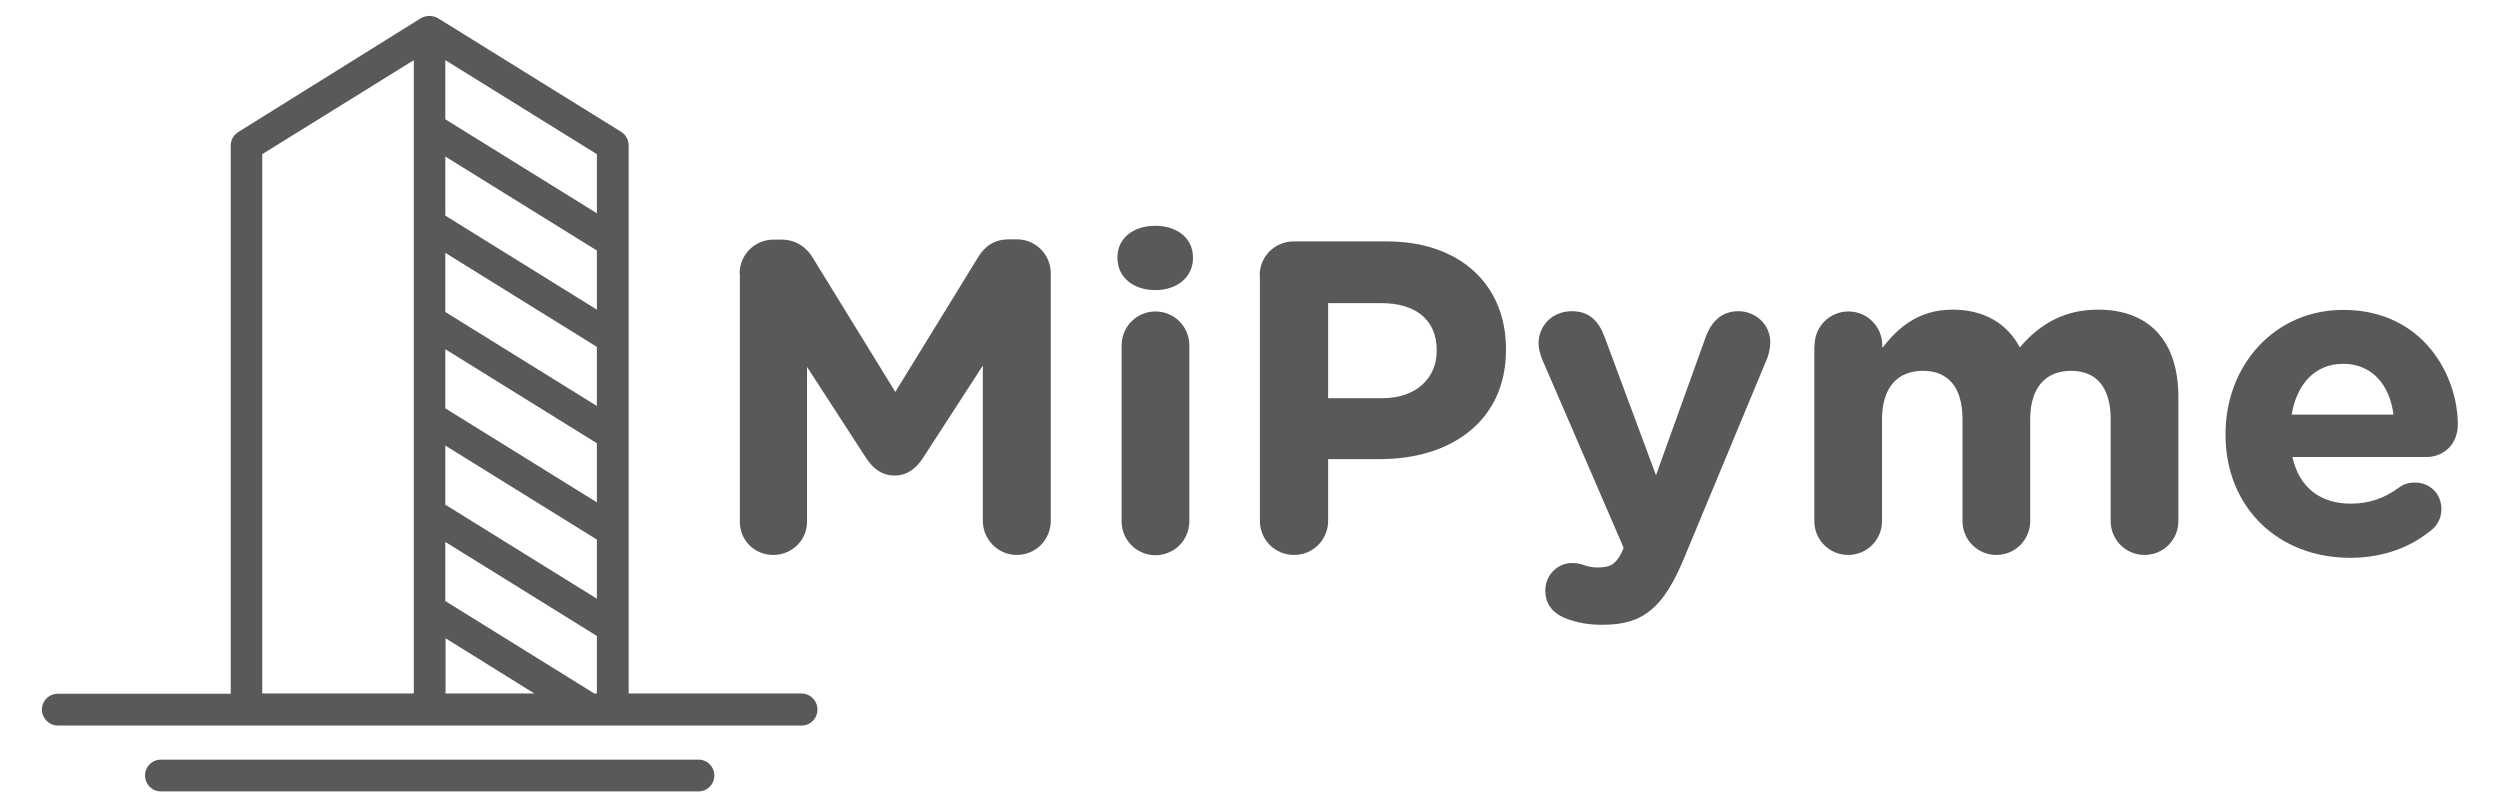
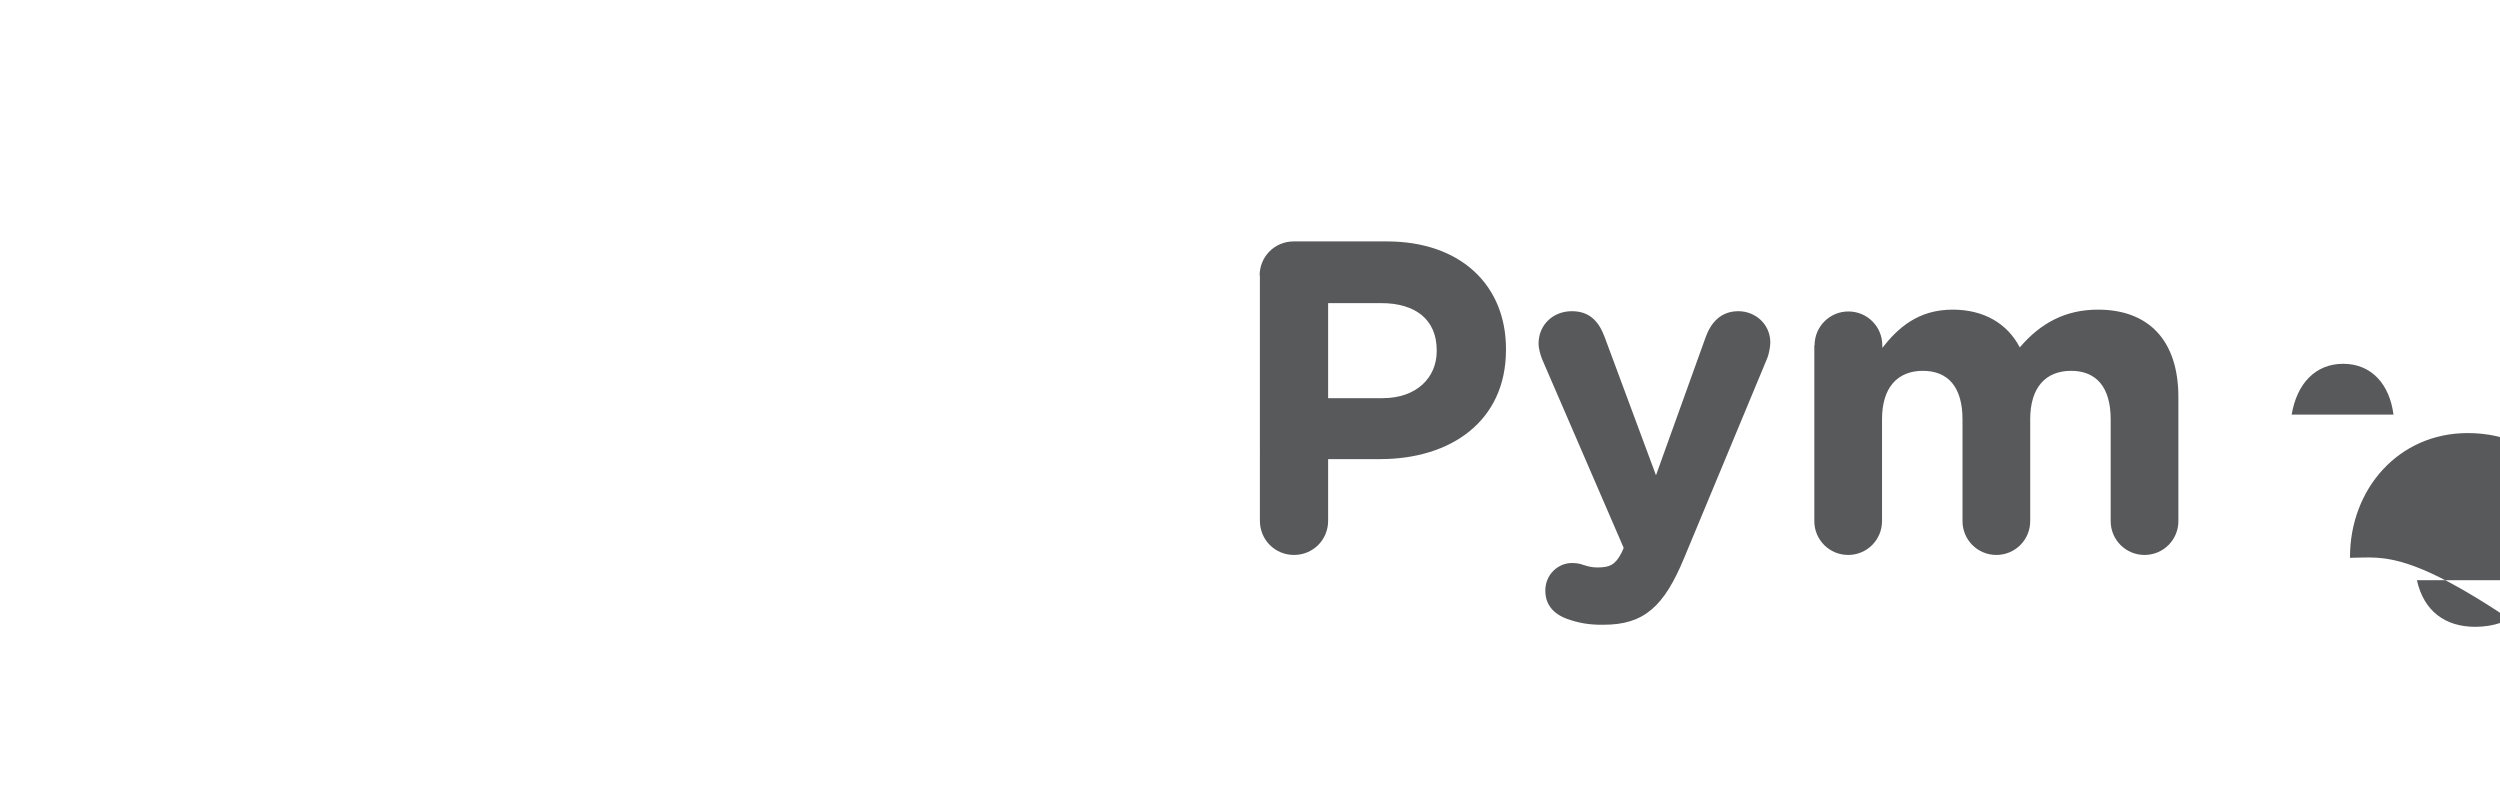
<svg xmlns="http://www.w3.org/2000/svg" version="1.1" id="Layer_1" x="0px" y="0px" viewBox="0 0 960 310" enable-background="new 0 0 960 310" xml:space="preserve">
  <g>
    <g>
-       <path fill="#58595B" d="M284,105.1c0-7.3,5.8-13.1,13.1-13.1h2.9c5.6,0,9.6,2.9,12,6.8l31.8,51.7l31.9-51.9    c2.7-4.4,6.5-6.7,11.8-6.7h2.9c7.3,0,13.1,5.8,13.1,13.1V200c0,7.3-5.8,13.1-13.1,13.1c-7.2,0-13-6-13-13.1v-59.6l-23,35.5    c-2.7,4.1-6.1,6.7-10.9,6.7c-4.8,0-8.2-2.6-10.9-6.7l-22.7-35v59.4c0,7.2-5.8,12.8-13,12.8c-7.2,0-12.8-5.6-12.8-12.8V105.1z" />
-       <path fill="#58595B" d="M429.1,98.8c0-7.5,6.3-12.1,14.5-12.1c8.2,0,14.5,4.6,14.5,12.1v0.3c0,7.5-6.3,12.3-14.5,12.3    c-8.2,0-14.5-4.8-14.5-12.3V98.8z M430.7,132.6c0-7.2,5.8-13,13-13c7.2,0,13,5.8,13,13v67.6c0,7.2-5.8,13-13,13    c-7.2,0-13-5.8-13-13V132.6z" />
      <path fill="#58595B" d="M483.7,105.8c0-7.3,5.8-13.1,13.1-13.1h35.7c28.5,0,45.8,16.9,45.8,41.3v0.3c0,27.7-21.5,42-48.3,42h-20    V200c0,7.3-5.8,13.1-13.1,13.1c-7.3,0-13.1-5.8-13.1-13.1V105.8z M530.9,152.9c13.1,0,20.8-7.9,20.8-18.1v-0.3    c0-11.8-8.2-18.1-21.3-18.1H510v36.5H530.9z" />
      <path fill="#58595B" d="M601.6,237.6c-3.8-1.4-8.2-4.4-8.2-10.8c0-6.3,5-10.6,10.2-10.6c2,0,3.2,0.3,4.3,0.7c2.2,0.7,3.6,1,5.5,1    c4.6,0,6.8-0.9,9.2-5.5l0.9-2L592.2,138c-0.7-1.7-1.4-4.3-1.4-6c0-7.3,5.6-12.5,12.8-12.5c6.5,0,10.2,3.6,12.5,9.7l19.8,53.3    l19.1-53.1c2-5.5,5.8-9.9,12.5-9.9s12.3,5.1,12.3,12c0,2-0.7,5-1.2,6.1l-31.9,76.7c-7.7,18.6-15.4,25.6-30.9,25.6    C609.9,240,605.8,239.1,601.6,237.6z" />
      <path fill="#58595B" d="M696.8,132.6c0-7.2,5.8-13,13-13s13,5.8,13,13v1c6-7.7,13.8-14.7,27-14.7c12,0,21,5.3,25.8,14.5    c8-9.4,17.6-14.5,30-14.5c19.3,0,30.9,11.6,30.9,33.6v47.6c0,7.2-5.8,13-13,13s-13-5.8-13-13v-39.1c0-12.3-5.5-18.6-15.2-18.6    s-15.7,6.3-15.7,18.6v39.1c0,7.2-5.8,13-13,13s-13-5.8-13-13v-39.1c0-12.3-5.5-18.6-15.2-18.6c-9.7,0-15.7,6.3-15.7,18.6v39.1    c0,7.2-5.8,13-13,13s-13-5.8-13-13V132.6z" />
-       <path fill="#58595B" d="M902.4,214.2c-27.5,0-47.8-19.3-47.8-47.3v-0.3c0-26.1,18.6-47.6,45.2-47.6c30.6,0,44,25.1,44,44    c0,7.5-5.3,12.5-12.1,12.5h-51.4c2.6,11.8,10.8,17.9,22.4,17.9c7.2,0,13.1-2.2,18.4-6.1c1.9-1.4,3.6-2,6.3-2    c5.8,0,10.1,4.4,10.1,10.2c0,3.4-1.5,6-3.4,7.7C926.1,209.9,915.7,214.2,902.4,214.2z M919.1,159.2c-1.5-11.6-8.4-19.5-19.3-19.5    c-10.8,0-17.8,7.7-19.8,19.5H919.1z" />
+       <path fill="#58595B" d="M902.4,214.2v-0.3c0-26.1,18.6-47.6,45.2-47.6c30.6,0,44,25.1,44,44    c0,7.5-5.3,12.5-12.1,12.5h-51.4c2.6,11.8,10.8,17.9,22.4,17.9c7.2,0,13.1-2.2,18.4-6.1c1.9-1.4,3.6-2,6.3-2    c5.8,0,10.1,4.4,10.1,10.2c0,3.4-1.5,6-3.4,7.7C926.1,209.9,915.7,214.2,902.4,214.2z M919.1,159.2c-1.5-11.6-8.4-19.5-19.3-19.5    c-10.8,0-17.8,7.7-19.8,19.5H919.1z" />
    </g>
    <g>
-       <path fill="#58595B" d="M268.2,291.7H61.8c-3.4,0-6.1,2.7-6.1,6.1c0,3.4,2.7,6.1,6.1,6.1h206.4c3.4,0,6.1-2.7,6.1-6.1    C274.3,294.4,271.6,291.7,268.2,291.7z" />
-       <path fill="#58595B" d="M307.8,266.3h-66.4V55.8c0-2.1-1.1-4.1-2.9-5.2L168.2,7c-0.1,0-0.1,0-0.2-0.1c-0.4-0.2-0.8-0.4-1.2-0.5    c-0.1,0-0.2-0.1-0.4-0.1c-0.5-0.1-1-0.2-1.5-0.2c-0.5,0-1,0.1-1.5,0.2c-0.1,0-0.2,0.1-0.4,0.1c-0.4,0.1-0.8,0.3-1.2,0.5    c-0.1,0-0.1,0-0.2,0.1L91.5,50.7c-1.8,1.1-2.9,3.1-2.9,5.2v210.5H22.2c-3.4,0-6.1,2.7-6.1,6.1c0,3.3,2.7,6.1,6.1,6.1h72.5h140.6    h72.5c3.4,0,6.1-2.7,6.1-6.1C313.9,269,311.1,266.3,307.8,266.3z M158.9,266.3h-58.2V59.2l58.2-36.1V266.3z M171.1,266.3v-21.2    l34.1,21.2H171.1z M229.2,266.3h-1l-57.2-35.5v-22.7l58.2,36.1V266.3z M229.2,229.9l-58.2-36.1v-22.7l58.2,36.1V229.9z     M229.2,192.9l-58.2-36.1v-22.7l58.2,36.1V192.9z M229.2,155.9l-58.2-36.1V97.1l58.2,36.1V155.9z M229.2,118.9l-58.2-36.1V60.1    l58.2,36.1V118.9z M229.2,81.9l-58.2-36.1V23.1l58.2,36.1V81.9z" />
-     </g>
+       </g>
  </g>
</svg>